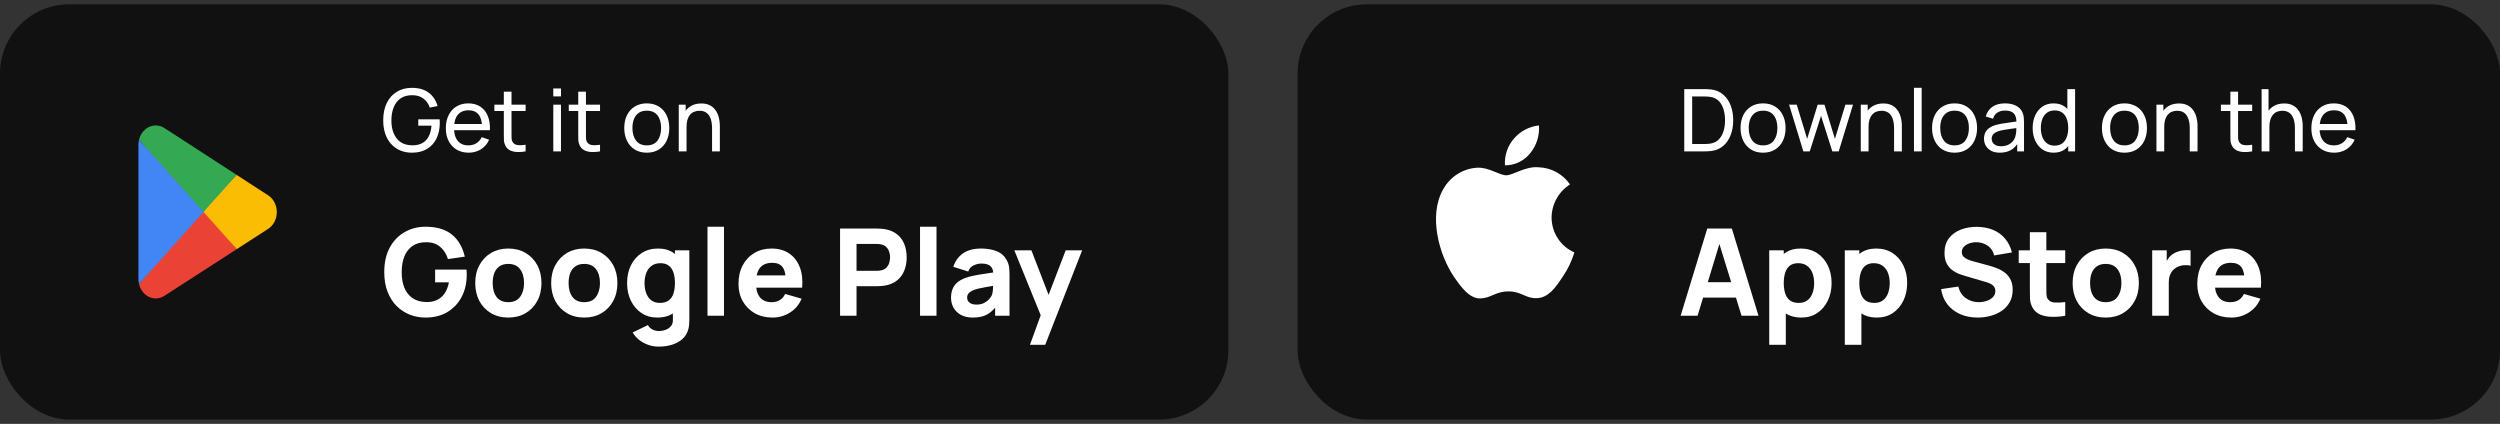
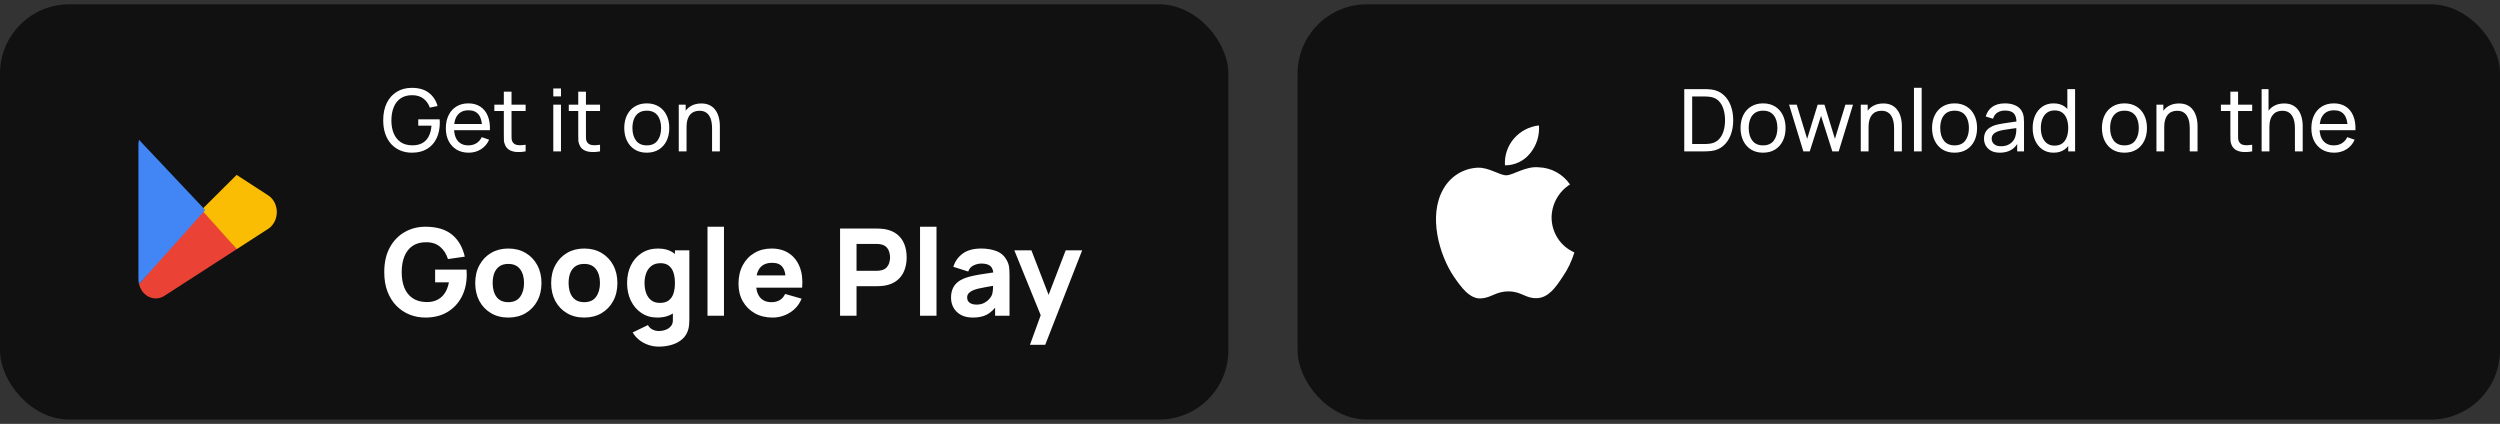
<svg xmlns="http://www.w3.org/2000/svg" width="289" height="49" viewBox="0 0 289 49" fill="none">
  <rect x="0" y="0" width="289" height="49" fill="#333333" stroke="none" />
  <rect y="0.5" width="142" height="48" rx="8" fill="#111111" />
  <path d="M23.47 24.051L16.068 32.838C16.069 32.84 16.069 32.842 16.07 32.844C16.297 33.798 17.076 34.5 18 34.5C18.37 34.5 18.717 34.388 19.015 34.192L19.038 34.176L27.37 28.799L23.47 24.051Z" fill="#EA4335" />
  <path d="M30.958 22.555L30.951 22.55L27.354 20.218L23.302 24.251L27.369 28.799L30.947 26.49C31.574 26.111 32 25.371 32 24.519C32 23.671 31.58 22.936 30.958 22.555Z" fill="#FBBC04" />
  <path d="M16.068 16.161C16.023 16.344 16 16.537 16 16.736V32.263C16 32.462 16.023 32.655 16.069 32.838L23.724 24.276L16.068 16.161Z" fill="#4285F4" />
-   <path d="M23.525 24.5L27.356 20.216L19.034 14.82C18.731 14.617 18.378 14.5 18.001 14.5C17.076 14.5 16.296 15.204 16.069 16.159C16.069 16.16 16.068 16.16 16.068 16.161L23.525 24.5Z" fill="#34A853" />
  <path d="M47.615 17.65C47.122 17.65 46.672 17.563 46.265 17.39C45.858 17.217 45.508 16.968 45.215 16.645C44.922 16.318 44.695 15.925 44.535 15.465C44.378 15.002 44.3 14.48 44.3 13.9C44.3 13.133 44.437 12.47 44.71 11.91C44.983 11.35 45.368 10.918 45.865 10.615C46.362 10.308 46.945 10.155 47.615 10.155C48.422 10.155 49.072 10.343 49.565 10.72C50.058 11.093 50.398 11.605 50.585 12.255L49.685 12.44C49.535 12.003 49.288 11.655 48.945 11.395C48.602 11.135 48.173 11.005 47.66 11.005C47.123 11.002 46.677 11.122 46.32 11.365C45.967 11.605 45.7 11.943 45.52 12.38C45.34 12.817 45.248 13.323 45.245 13.9C45.242 14.473 45.33 14.977 45.51 15.41C45.69 15.843 45.958 16.183 46.315 16.43C46.675 16.673 47.123 16.797 47.66 16.8C48.123 16.803 48.513 16.715 48.83 16.535C49.147 16.355 49.392 16.095 49.565 15.755C49.738 15.415 49.843 15.007 49.88 14.53H48.35V13.795H50.82C50.83 13.862 50.835 13.942 50.835 14.035C50.838 14.125 50.84 14.187 50.84 14.22C50.84 14.877 50.717 15.465 50.47 15.985C50.227 16.502 49.865 16.908 49.385 17.205C48.908 17.502 48.318 17.65 47.615 17.65ZM54.179 17.65C53.649 17.65 53.185 17.533 52.789 17.3C52.395 17.063 52.089 16.735 51.869 16.315C51.649 15.892 51.539 15.398 51.539 14.835C51.539 14.245 51.647 13.735 51.864 13.305C52.08 12.872 52.382 12.538 52.769 12.305C53.159 12.068 53.615 11.95 54.139 11.95C54.682 11.95 55.144 12.075 55.524 12.325C55.907 12.575 56.194 12.932 56.384 13.395C56.577 13.858 56.66 14.41 56.634 15.05H55.734V14.73C55.724 14.067 55.589 13.572 55.329 13.245C55.069 12.915 54.682 12.75 54.169 12.75C53.619 12.75 53.2 12.927 52.914 13.28C52.627 13.633 52.484 14.14 52.484 14.8C52.484 15.437 52.627 15.93 52.914 16.28C53.2 16.63 53.609 16.805 54.139 16.805C54.495 16.805 54.805 16.723 55.069 16.56C55.332 16.397 55.539 16.162 55.689 15.855L56.544 16.15C56.334 16.627 56.017 16.997 55.594 17.26C55.174 17.52 54.702 17.65 54.179 17.65ZM52.184 15.05V14.335H56.174V15.05H52.184ZM60.762 17.5C60.442 17.563 60.125 17.588 59.812 17.575C59.502 17.565 59.225 17.503 58.982 17.39C58.739 17.273 58.553 17.093 58.427 16.85C58.32 16.637 58.262 16.422 58.252 16.205C58.245 15.985 58.242 15.737 58.242 15.46V10.6H59.132V15.42C59.132 15.64 59.133 15.828 59.137 15.985C59.144 16.142 59.178 16.277 59.242 16.39C59.362 16.603 59.552 16.728 59.812 16.765C60.075 16.802 60.392 16.792 60.762 16.735V17.5ZM57.147 12.835V12.1H60.762V12.835H57.147ZM63.96 11.145V10.225H64.85V11.145H63.96ZM63.96 17.5V12.1H64.85V17.5H63.96ZM69.365 17.5C69.045 17.563 68.729 17.588 68.415 17.575C68.105 17.565 67.829 17.503 67.585 17.39C67.342 17.273 67.157 17.093 67.03 16.85C66.924 16.637 66.865 16.422 66.855 16.205C66.849 15.985 66.845 15.737 66.845 15.46V10.6H67.735V15.42C67.735 15.64 67.737 15.828 67.74 15.985C67.747 16.142 67.782 16.277 67.845 16.39C67.965 16.603 68.155 16.728 68.415 16.765C68.679 16.802 68.995 16.792 69.365 16.735V17.5ZM65.75 12.835V12.1H69.365V12.835H65.75ZM74.764 17.65C74.227 17.65 73.764 17.528 73.374 17.285C72.987 17.042 72.689 16.705 72.479 16.275C72.269 15.845 72.164 15.352 72.164 14.795C72.164 14.228 72.27 13.732 72.484 13.305C72.697 12.878 72.999 12.547 73.389 12.31C73.779 12.07 74.237 11.95 74.764 11.95C75.304 11.95 75.769 12.072 76.159 12.315C76.549 12.555 76.847 12.89 77.054 13.32C77.264 13.747 77.369 14.238 77.369 14.795C77.369 15.358 77.264 15.855 77.054 16.285C76.844 16.712 76.544 17.047 76.154 17.29C75.764 17.53 75.3 17.65 74.764 17.65ZM74.764 16.805C75.324 16.805 75.74 16.618 76.014 16.245C76.287 15.872 76.424 15.388 76.424 14.795C76.424 14.185 76.285 13.7 76.009 13.34C75.732 12.977 75.317 12.795 74.764 12.795C74.387 12.795 74.077 12.88 73.834 13.05C73.59 13.22 73.409 13.455 73.289 13.755C73.169 14.055 73.109 14.402 73.109 14.795C73.109 15.402 73.249 15.888 73.529 16.255C73.809 16.622 74.22 16.805 74.764 16.805ZM82.314 17.5V14.795C82.314 14.538 82.291 14.292 82.245 14.055C82.201 13.818 82.123 13.607 82.01 13.42C81.9 13.23 81.749 13.08 81.559 12.97C81.373 12.86 81.136 12.805 80.85 12.805C80.626 12.805 80.423 12.843 80.24 12.92C80.059 12.993 79.904 13.107 79.775 13.26C79.644 13.413 79.543 13.607 79.469 13.84C79.4 14.07 79.365 14.342 79.365 14.655L78.779 14.475C78.779 13.952 78.873 13.503 79.059 13.13C79.249 12.753 79.514 12.465 79.855 12.265C80.198 12.062 80.601 11.96 81.064 11.96C81.415 11.96 81.713 12.015 81.96 12.125C82.206 12.235 82.411 12.382 82.575 12.565C82.738 12.745 82.866 12.948 82.96 13.175C83.053 13.398 83.118 13.627 83.154 13.86C83.195 14.09 83.215 14.308 83.215 14.515V17.5H82.314ZM78.465 17.5V12.1H79.264V13.545H79.365V17.5H78.465Z" fill="white" />
  <path d="M49.18 36.71C48.545 36.71 47.941 36.598 47.367 36.374C46.793 36.145 46.284 35.809 45.841 35.366C45.402 34.923 45.055 34.374 44.798 33.721C44.546 33.068 44.42 32.314 44.42 31.46C44.42 30.345 44.632 29.397 45.057 28.618C45.486 27.834 46.06 27.237 46.779 26.826C47.502 26.415 48.303 26.21 49.18 26.21C50.477 26.21 51.497 26.511 52.239 27.113C52.981 27.715 53.478 28.567 53.73 29.668L51.784 29.948C51.602 29.36 51.303 28.891 50.888 28.541C50.477 28.186 49.95 28.007 49.306 28.002C48.667 27.993 48.135 28.13 47.71 28.415C47.285 28.7 46.966 29.103 46.751 29.626C46.541 30.149 46.436 30.76 46.436 31.46C46.436 32.16 46.541 32.767 46.751 33.28C46.966 33.793 47.285 34.192 47.71 34.477C48.135 34.762 48.667 34.909 49.306 34.918C49.74 34.927 50.132 34.853 50.482 34.694C50.837 34.535 51.135 34.286 51.378 33.945C51.621 33.604 51.793 33.168 51.896 32.636H50.3V31.166H53.926C53.935 31.227 53.942 31.334 53.947 31.488C53.952 31.642 53.954 31.731 53.954 31.754C53.954 32.72 53.758 33.576 53.366 34.323C52.974 35.07 52.421 35.655 51.707 36.08C50.993 36.5 50.151 36.71 49.18 36.71ZM58.759 36.71C57.998 36.71 57.331 36.54 56.757 36.199C56.183 35.858 55.735 35.389 55.413 34.792C55.096 34.19 54.937 33.499 54.937 32.72C54.937 31.931 55.1 31.238 55.427 30.641C55.754 30.039 56.204 29.57 56.778 29.234C57.352 28.898 58.012 28.73 58.759 28.73C59.52 28.73 60.187 28.9 60.761 29.241C61.34 29.582 61.79 30.053 62.112 30.655C62.434 31.252 62.595 31.941 62.595 32.72C62.595 33.504 62.432 34.197 62.105 34.799C61.783 35.396 61.333 35.865 60.754 36.206C60.18 36.542 59.515 36.71 58.759 36.71ZM58.759 34.932C59.37 34.932 59.825 34.727 60.124 34.316C60.427 33.901 60.579 33.369 60.579 32.72C60.579 32.048 60.425 31.511 60.117 31.11C59.814 30.709 59.361 30.508 58.759 30.508C58.344 30.508 58.003 30.601 57.737 30.788C57.471 30.975 57.273 31.234 57.142 31.565C57.016 31.896 56.953 32.281 56.953 32.72C56.953 33.397 57.105 33.936 57.408 34.337C57.716 34.734 58.166 34.932 58.759 34.932ZM67.536 36.71C66.776 36.71 66.108 36.54 65.534 36.199C64.96 35.858 64.512 35.389 64.19 34.792C63.873 34.19 63.714 33.499 63.714 32.72C63.714 31.931 63.878 31.238 64.204 30.641C64.531 30.039 64.981 29.57 65.555 29.234C66.129 28.898 66.79 28.73 67.536 28.73C68.297 28.73 68.964 28.9 69.538 29.241C70.117 29.582 70.567 30.053 70.889 30.655C71.211 31.252 71.372 31.941 71.372 32.72C71.372 33.504 71.209 34.197 70.882 34.799C70.56 35.396 70.11 35.865 69.531 36.206C68.957 36.542 68.292 36.71 67.536 36.71ZM67.536 34.932C68.148 34.932 68.603 34.727 68.901 34.316C69.205 33.901 69.356 33.369 69.356 32.72C69.356 32.048 69.202 31.511 68.894 31.11C68.591 30.709 68.138 30.508 67.536 30.508C67.121 30.508 66.78 30.601 66.514 30.788C66.248 30.975 66.05 31.234 65.919 31.565C65.793 31.896 65.73 32.281 65.73 32.72C65.73 33.397 65.882 33.936 66.185 34.337C66.493 34.734 66.944 34.932 67.536 34.932ZM76.146 40.07C75.716 40.07 75.308 40 74.921 39.86C74.533 39.725 74.186 39.533 73.878 39.286C73.574 39.043 73.327 38.759 73.136 38.432L74.9 37.578C75.021 37.802 75.194 37.972 75.418 38.089C75.646 38.206 75.894 38.264 76.16 38.264C76.444 38.264 76.713 38.215 76.965 38.117C77.217 38.024 77.417 37.881 77.567 37.69C77.721 37.503 77.793 37.27 77.784 36.99V34.792H78.022V28.94H79.688V37.018C79.688 37.205 79.678 37.38 79.66 37.543C79.646 37.711 79.618 37.877 79.576 38.04C79.454 38.502 79.228 38.882 78.897 39.181C78.57 39.48 78.169 39.701 77.693 39.846C77.217 39.995 76.701 40.07 76.146 40.07ZM75.978 36.71C75.282 36.71 74.673 36.535 74.151 36.185C73.628 35.835 73.22 35.359 72.926 34.757C72.636 34.155 72.492 33.476 72.492 32.72C72.492 31.95 72.639 31.266 72.933 30.669C73.231 30.067 73.649 29.593 74.186 29.248C74.722 28.903 75.352 28.73 76.076 28.73C76.794 28.73 77.399 28.905 77.889 29.255C78.379 29.605 78.75 30.081 79.002 30.683C79.254 31.285 79.38 31.964 79.38 32.72C79.38 33.476 79.251 34.155 78.995 34.757C78.743 35.359 78.365 35.835 77.861 36.185C77.357 36.535 76.729 36.71 75.978 36.71ZM76.286 35.016C76.71 35.016 77.049 34.92 77.301 34.729C77.557 34.538 77.742 34.269 77.854 33.924C77.966 33.579 78.022 33.177 78.022 32.72C78.022 32.263 77.966 31.861 77.854 31.516C77.742 31.171 77.562 30.902 77.315 30.711C77.072 30.52 76.752 30.424 76.356 30.424C75.931 30.424 75.581 30.529 75.306 30.739C75.035 30.944 74.834 31.222 74.704 31.572C74.573 31.917 74.508 32.3 74.508 32.72C74.508 33.145 74.571 33.532 74.697 33.882C74.823 34.227 75.016 34.503 75.278 34.708C75.539 34.913 75.875 35.016 76.286 35.016ZM81.788 36.5V26.21H83.692V36.5H81.788ZM89.305 36.71C88.53 36.71 87.846 36.544 87.254 36.213C86.665 35.877 86.204 35.417 85.868 34.834C85.536 34.246 85.371 33.574 85.371 32.818C85.371 31.992 85.534 31.273 85.861 30.662C86.187 30.051 86.638 29.577 87.212 29.241C87.785 28.9 88.446 28.73 89.192 28.73C89.986 28.73 90.66 28.917 91.216 29.29C91.771 29.663 92.181 30.188 92.448 30.865C92.713 31.542 92.807 32.337 92.728 33.252H90.844V32.552C90.844 31.782 90.721 31.229 90.474 30.893C90.231 30.552 89.832 30.382 89.276 30.382C88.628 30.382 88.15 30.58 87.841 30.977C87.538 31.369 87.386 31.95 87.386 32.72C87.386 33.425 87.538 33.971 87.841 34.358C88.15 34.741 88.6 34.932 89.192 34.932C89.566 34.932 89.885 34.85 90.151 34.687C90.418 34.524 90.621 34.288 90.76 33.98L92.665 34.526C92.38 35.217 91.93 35.753 91.314 36.136C90.702 36.519 90.032 36.71 89.305 36.71ZM86.799 33.252V31.838H91.811V33.252H86.799ZM97.111 36.5V26.42H101.367C101.465 26.42 101.596 26.425 101.759 26.434C101.927 26.439 102.076 26.453 102.207 26.476C102.809 26.569 103.301 26.768 103.684 27.071C104.071 27.374 104.356 27.757 104.538 28.219C104.72 28.676 104.811 29.187 104.811 29.752C104.811 30.317 104.718 30.83 104.531 31.292C104.349 31.749 104.064 32.13 103.677 32.433C103.294 32.736 102.804 32.935 102.207 33.028C102.076 33.047 101.927 33.061 101.759 33.07C101.591 33.079 101.46 33.084 101.367 33.084H99.015V36.5H97.111ZM99.015 31.306H101.283C101.381 31.306 101.488 31.301 101.605 31.292C101.722 31.283 101.829 31.264 101.927 31.236C102.184 31.166 102.382 31.049 102.522 30.886C102.662 30.718 102.758 30.534 102.809 30.333C102.865 30.128 102.893 29.934 102.893 29.752C102.893 29.57 102.865 29.379 102.809 29.178C102.758 28.973 102.662 28.788 102.522 28.625C102.382 28.457 102.184 28.338 101.927 28.268C101.829 28.24 101.722 28.221 101.605 28.212C101.488 28.203 101.381 28.198 101.283 28.198H99.015V31.306ZM106.356 36.5V26.21H108.26V36.5H106.356ZM112.459 36.71C111.918 36.71 111.458 36.607 111.08 36.402C110.707 36.192 110.422 35.914 110.226 35.569C110.035 35.219 109.939 34.834 109.939 34.414C109.939 34.064 109.993 33.744 110.1 33.455C110.207 33.166 110.38 32.911 110.618 32.692C110.861 32.468 111.185 32.281 111.591 32.132C111.871 32.029 112.205 31.938 112.592 31.859C112.979 31.78 113.418 31.705 113.908 31.635C114.398 31.56 114.937 31.479 115.525 31.39L114.839 31.768C114.839 31.32 114.732 30.991 114.517 30.781C114.302 30.571 113.943 30.466 113.439 30.466C113.159 30.466 112.867 30.534 112.564 30.669C112.261 30.804 112.048 31.045 111.927 31.39L110.205 30.844C110.396 30.219 110.756 29.71 111.283 29.318C111.81 28.926 112.529 28.73 113.439 28.73C114.106 28.73 114.699 28.833 115.217 29.038C115.735 29.243 116.127 29.598 116.393 30.102C116.542 30.382 116.631 30.662 116.659 30.942C116.687 31.222 116.701 31.535 116.701 31.88V36.5H115.035V34.946L115.273 35.268C114.904 35.777 114.505 36.145 114.076 36.374C113.651 36.598 113.112 36.71 112.459 36.71ZM112.865 35.212C113.215 35.212 113.509 35.151 113.747 35.03C113.99 34.904 114.181 34.762 114.321 34.603C114.466 34.444 114.564 34.311 114.615 34.204C114.713 33.999 114.769 33.761 114.783 33.49C114.802 33.215 114.811 32.986 114.811 32.804L115.371 32.944C114.806 33.037 114.349 33.117 113.999 33.182C113.649 33.243 113.367 33.299 113.152 33.35C112.937 33.401 112.748 33.457 112.585 33.518C112.398 33.593 112.247 33.674 112.13 33.763C112.018 33.847 111.934 33.94 111.878 34.043C111.827 34.146 111.801 34.26 111.801 34.386C111.801 34.559 111.843 34.708 111.927 34.834C112.016 34.955 112.139 35.049 112.298 35.114C112.457 35.179 112.646 35.212 112.865 35.212ZM119.063 39.86L120.519 35.856L120.547 37.032L117.257 28.94H119.231L121.443 34.666H120.995L123.193 28.94H125.097L120.827 39.86H119.063Z" fill="white" />
  <rect x="150" y="0.5" width="139" height="48" rx="8" fill="#111111" />
  <path d="M179.363 25.136C179.373 24.369 179.573 23.618 179.946 22.951C180.318 22.284 180.85 21.724 181.492 21.322C181.084 20.73 180.546 20.242 179.92 19.898C179.294 19.554 178.598 19.363 177.887 19.341C176.371 19.179 174.901 20.264 174.128 20.264C173.34 20.264 172.15 19.357 170.869 19.384C170.04 19.411 169.232 19.656 168.524 20.095C167.816 20.534 167.232 21.152 166.829 21.889C165.083 24.964 166.385 29.484 168.059 31.97C168.896 33.187 169.874 34.547 171.154 34.499C172.407 34.446 172.875 33.686 174.387 33.686C175.885 33.686 176.324 34.499 177.63 34.468C178.974 34.446 179.821 33.245 180.629 32.017C181.23 31.149 181.693 30.191 182 29.176C181.219 28.84 180.553 28.278 180.084 27.56C179.615 26.841 179.364 25.998 179.363 25.136Z" fill="white" />
  <path d="M176.896 17.706C177.629 16.811 177.99 15.661 177.903 14.5C176.783 14.62 175.749 15.164 175.006 16.024C174.643 16.445 174.365 16.934 174.188 17.463C174.01 17.993 173.938 18.553 173.973 19.111C174.533 19.117 175.087 18.994 175.594 18.75C176.1 18.507 176.546 18.15 176.896 17.706Z" fill="white" />
  <path d="M194.7 17.5V10.3H196.92C196.993 10.3 197.122 10.302 197.305 10.305C197.488 10.308 197.663 10.322 197.83 10.345C198.387 10.418 198.852 10.622 199.225 10.955C199.602 11.285 199.885 11.705 200.075 12.215C200.265 12.725 200.36 13.287 200.36 13.9C200.36 14.513 200.265 15.075 200.075 15.585C199.885 16.095 199.602 16.517 199.225 16.85C198.852 17.18 198.387 17.382 197.83 17.455C197.663 17.475 197.487 17.488 197.3 17.495C197.117 17.498 196.99 17.5 196.92 17.5H194.7ZM195.615 16.65H196.92C197.047 16.65 197.188 16.647 197.345 16.64C197.502 16.63 197.638 16.615 197.755 16.595C198.148 16.522 198.467 16.357 198.71 16.1C198.953 15.843 199.132 15.523 199.245 15.14C199.358 14.757 199.415 14.343 199.415 13.9C199.415 13.447 199.357 13.028 199.24 12.645C199.127 12.262 198.948 11.943 198.705 11.69C198.462 11.437 198.145 11.275 197.755 11.205C197.638 11.182 197.5 11.167 197.34 11.16C197.18 11.153 197.04 11.15 196.92 11.15H195.615V16.65ZM203.807 17.65C203.27 17.65 202.807 17.528 202.417 17.285C202.03 17.042 201.732 16.705 201.522 16.275C201.312 15.845 201.207 15.352 201.207 14.795C201.207 14.228 201.313 13.732 201.527 13.305C201.74 12.878 202.042 12.547 202.432 12.31C202.822 12.07 203.28 11.95 203.807 11.95C204.347 11.95 204.812 12.072 205.202 12.315C205.592 12.555 205.89 12.89 206.097 13.32C206.307 13.747 206.412 14.238 206.412 14.795C206.412 15.358 206.307 15.855 206.097 16.285C205.887 16.712 205.587 17.047 205.197 17.29C204.807 17.53 204.343 17.65 203.807 17.65ZM203.807 16.805C204.367 16.805 204.783 16.618 205.057 16.245C205.33 15.872 205.467 15.388 205.467 14.795C205.467 14.185 205.328 13.7 205.052 13.34C204.775 12.977 204.36 12.795 203.807 12.795C203.43 12.795 203.12 12.88 202.877 13.05C202.633 13.22 202.452 13.455 202.332 13.755C202.212 14.055 202.152 14.402 202.152 14.795C202.152 15.402 202.292 15.888 202.572 16.255C202.852 16.622 203.263 16.805 203.807 16.805ZM208.467 17.5L206.817 12.095L207.702 12.1L208.907 16.05L210.122 12.1H210.907L212.117 16.05L213.327 12.1H214.207L212.557 17.5H211.817L210.512 13.395L209.207 17.5H208.467ZM218.955 17.5V14.795C218.955 14.538 218.932 14.292 218.885 14.055C218.842 13.818 218.763 13.607 218.65 13.42C218.54 13.23 218.39 13.08 218.2 12.97C218.013 12.86 217.777 12.805 217.49 12.805C217.267 12.805 217.063 12.843 216.88 12.92C216.7 12.993 216.545 13.107 216.415 13.26C216.285 13.413 216.183 13.607 216.11 13.84C216.04 14.07 216.005 14.342 216.005 14.655L215.42 14.475C215.42 13.952 215.513 13.503 215.7 13.13C215.89 12.753 216.155 12.465 216.495 12.265C216.838 12.062 217.242 11.96 217.705 11.96C218.055 11.96 218.353 12.015 218.6 12.125C218.847 12.235 219.052 12.382 219.215 12.565C219.378 12.745 219.507 12.948 219.6 13.175C219.693 13.398 219.758 13.627 219.795 13.86C219.835 14.09 219.855 14.308 219.855 14.515V17.5H218.955ZM215.105 17.5V12.1H215.905V13.545H216.005V17.5H215.105ZM221.255 17.5V10.15H222.145V17.5H221.255ZM225.945 17.65C225.409 17.65 224.945 17.528 224.555 17.285C224.169 17.042 223.87 16.705 223.66 16.275C223.45 15.845 223.345 15.352 223.345 14.795C223.345 14.228 223.452 13.732 223.665 13.305C223.879 12.878 224.18 12.547 224.57 12.31C224.96 12.07 225.419 11.95 225.945 11.95C226.485 11.95 226.95 12.072 227.34 12.315C227.73 12.555 228.029 12.89 228.235 13.32C228.445 13.747 228.55 14.238 228.55 14.795C228.55 15.358 228.445 15.855 228.235 16.285C228.025 16.712 227.725 17.047 227.335 17.29C226.945 17.53 226.482 17.65 225.945 17.65ZM225.945 16.805C226.505 16.805 226.922 16.618 227.195 16.245C227.469 15.872 227.605 15.388 227.605 14.795C227.605 14.185 227.467 13.7 227.19 13.34C226.914 12.977 226.499 12.795 225.945 12.795C225.569 12.795 225.259 12.88 225.015 13.05C224.772 13.22 224.59 13.455 224.47 13.755C224.35 14.055 224.29 14.402 224.29 14.795C224.29 15.402 224.43 15.888 224.71 16.255C224.99 16.622 225.402 16.805 225.945 16.805ZM231.186 17.65C230.783 17.65 230.445 17.577 230.171 17.43C229.901 17.28 229.696 17.083 229.556 16.84C229.42 16.597 229.351 16.33 229.351 16.04C229.351 15.757 229.405 15.512 229.511 15.305C229.621 15.095 229.775 14.922 229.971 14.785C230.168 14.645 230.403 14.535 230.676 14.455C230.933 14.385 231.22 14.325 231.536 14.275C231.856 14.222 232.18 14.173 232.506 14.13C232.833 14.087 233.138 14.045 233.421 14.005L233.101 14.19C233.111 13.71 233.015 13.355 232.811 13.125C232.611 12.895 232.265 12.78 231.771 12.78C231.445 12.78 231.158 12.855 230.911 13.005C230.668 13.152 230.496 13.392 230.396 13.725L229.551 13.47C229.681 12.997 229.933 12.625 230.306 12.355C230.68 12.085 231.171 11.95 231.781 11.95C232.271 11.95 232.691 12.038 233.041 12.215C233.395 12.388 233.648 12.652 233.801 13.005C233.878 13.172 233.926 13.353 233.946 13.55C233.966 13.743 233.976 13.947 233.976 14.16V17.5H233.186V16.205L233.371 16.325C233.168 16.762 232.883 17.092 232.516 17.315C232.153 17.538 231.71 17.65 231.186 17.65ZM231.321 16.905C231.641 16.905 231.918 16.848 232.151 16.735C232.388 16.618 232.578 16.467 232.721 16.28C232.865 16.09 232.958 15.883 233.001 15.66C233.051 15.493 233.078 15.308 233.081 15.105C233.088 14.898 233.091 14.74 233.091 14.63L233.401 14.765C233.111 14.805 232.826 14.843 232.546 14.88C232.266 14.917 232.001 14.957 231.751 15C231.501 15.04 231.276 15.088 231.076 15.145C230.93 15.192 230.791 15.252 230.661 15.325C230.535 15.398 230.431 15.493 230.351 15.61C230.275 15.723 230.236 15.865 230.236 16.035C230.236 16.182 230.273 16.322 230.346 16.455C230.423 16.588 230.54 16.697 230.696 16.78C230.856 16.863 231.065 16.905 231.321 16.905ZM237.396 17.65C236.893 17.65 236.461 17.525 236.101 17.275C235.741 17.022 235.463 16.68 235.266 16.25C235.073 15.82 234.976 15.335 234.976 14.795C234.976 14.255 235.073 13.77 235.266 13.34C235.463 12.91 235.741 12.572 236.101 12.325C236.461 12.075 236.891 11.95 237.391 11.95C237.901 11.95 238.33 12.073 238.676 12.32C239.023 12.567 239.285 12.905 239.461 13.335C239.641 13.765 239.731 14.252 239.731 14.795C239.731 15.332 239.641 15.817 239.461 16.25C239.285 16.68 239.023 17.022 238.676 17.275C238.33 17.525 237.903 17.65 237.396 17.65ZM237.506 16.835C237.87 16.835 238.168 16.748 238.401 16.575C238.635 16.398 238.806 16.157 238.916 15.85C239.03 15.54 239.086 15.188 239.086 14.795C239.086 14.395 239.03 14.043 238.916 13.74C238.806 13.433 238.636 13.195 238.406 13.025C238.176 12.852 237.885 12.765 237.531 12.765C237.165 12.765 236.861 12.855 236.621 13.035C236.385 13.215 236.208 13.458 236.091 13.765C235.978 14.072 235.921 14.415 235.921 14.795C235.921 15.178 235.98 15.525 236.096 15.835C236.213 16.142 236.388 16.385 236.621 16.565C236.858 16.745 237.153 16.835 237.506 16.835ZM239.086 17.5V13.525H238.986V10.3H239.881V17.5H239.086ZM245.584 17.65C245.047 17.65 244.584 17.528 244.194 17.285C243.807 17.042 243.509 16.705 243.299 16.275C243.089 15.845 242.984 15.352 242.984 14.795C242.984 14.228 243.091 13.732 243.304 13.305C243.517 12.878 243.819 12.547 244.209 12.31C244.599 12.07 245.057 11.95 245.584 11.95C246.124 11.95 246.589 12.072 246.979 12.315C247.369 12.555 247.667 12.89 247.874 13.32C248.084 13.747 248.189 14.238 248.189 14.795C248.189 15.358 248.084 15.855 247.874 16.285C247.664 16.712 247.364 17.047 246.974 17.29C246.584 17.53 246.121 17.65 245.584 17.65ZM245.584 16.805C246.144 16.805 246.561 16.618 246.834 16.245C247.107 15.872 247.244 15.388 247.244 14.795C247.244 14.185 247.106 13.7 246.829 13.34C246.552 12.977 246.137 12.795 245.584 12.795C245.207 12.795 244.897 12.88 244.654 13.05C244.411 13.22 244.229 13.455 244.109 13.755C243.989 14.055 243.929 14.402 243.929 14.795C243.929 15.402 244.069 15.888 244.349 16.255C244.629 16.622 245.041 16.805 245.584 16.805ZM253.135 17.5V14.795C253.135 14.538 253.112 14.292 253.065 14.055C253.022 13.818 252.943 13.607 252.83 13.42C252.72 13.23 252.57 13.08 252.38 12.97C252.193 12.86 251.957 12.805 251.67 12.805C251.447 12.805 251.243 12.843 251.06 12.92C250.88 12.993 250.725 13.107 250.595 13.26C250.465 13.413 250.363 13.607 250.29 13.84C250.22 14.07 250.185 14.342 250.185 14.655L249.6 14.475C249.6 13.952 249.693 13.503 249.88 13.13C250.07 12.753 250.335 12.465 250.675 12.265C251.018 12.062 251.422 11.96 251.885 11.96C252.235 11.96 252.533 12.015 252.78 12.125C253.027 12.235 253.232 12.382 253.395 12.565C253.558 12.745 253.687 12.948 253.78 13.175C253.873 13.398 253.938 13.627 253.975 13.86C254.015 14.09 254.035 14.308 254.035 14.515V17.5H253.135ZM249.285 17.5V12.1H250.085V13.545H250.185V17.5H249.285ZM260.352 17.5C260.032 17.563 259.715 17.588 259.402 17.575C259.092 17.565 258.815 17.503 258.572 17.39C258.328 17.273 258.143 17.093 258.017 16.85C257.91 16.637 257.852 16.422 257.842 16.205C257.835 15.985 257.832 15.737 257.832 15.46V10.6H258.722V15.42C258.722 15.64 258.723 15.828 258.727 15.985C258.733 16.142 258.768 16.277 258.832 16.39C258.952 16.603 259.142 16.728 259.402 16.765C259.665 16.802 259.982 16.792 260.352 16.735V17.5ZM256.737 12.835V12.1H260.352V12.835H256.737ZM265.293 17.5V14.795C265.293 14.538 265.27 14.292 265.223 14.055C265.18 13.818 265.101 13.607 264.988 13.42C264.878 13.23 264.728 13.08 264.538 12.97C264.351 12.86 264.115 12.805 263.828 12.805C263.605 12.805 263.401 12.843 263.218 12.92C263.038 12.993 262.883 13.107 262.753 13.26C262.623 13.413 262.521 13.607 262.448 13.84C262.378 14.07 262.343 14.342 262.343 14.655L261.758 14.475C261.758 13.952 261.851 13.503 262.038 13.13C262.228 12.753 262.493 12.465 262.833 12.265C263.176 12.062 263.58 11.96 264.043 11.96C264.393 11.96 264.691 12.015 264.938 12.125C265.185 12.235 265.39 12.382 265.553 12.565C265.716 12.745 265.845 12.948 265.938 13.175C266.031 13.398 266.096 13.627 266.133 13.86C266.173 14.09 266.193 14.308 266.193 14.515V17.5H265.293ZM261.443 17.5V10.3H262.243V14.275H262.343V17.5H261.443ZM269.833 17.65C269.303 17.65 268.84 17.533 268.443 17.3C268.05 17.063 267.743 16.735 267.523 16.315C267.303 15.892 267.193 15.398 267.193 14.835C267.193 14.245 267.301 13.735 267.518 13.305C267.735 12.872 268.036 12.538 268.423 12.305C268.813 12.068 269.27 11.95 269.793 11.95C270.336 11.95 270.798 12.075 271.178 12.325C271.561 12.575 271.848 12.932 272.038 13.395C272.231 13.858 272.315 14.41 272.288 15.05H271.388V14.73C271.378 14.067 271.243 13.572 270.983 13.245C270.723 12.915 270.336 12.75 269.823 12.75C269.273 12.75 268.855 12.927 268.568 13.28C268.281 13.633 268.138 14.14 268.138 14.8C268.138 15.437 268.281 15.93 268.568 16.28C268.855 16.63 269.263 16.805 269.793 16.805C270.15 16.805 270.46 16.723 270.723 16.56C270.986 16.397 271.193 16.162 271.343 15.855L272.198 16.15C271.988 16.627 271.671 16.997 271.248 17.26C270.828 17.52 270.356 17.65 269.833 17.65ZM267.838 15.05V14.335H271.828V15.05H267.838Z" fill="white" />
-   <path d="M194.28 36.5L197.36 26.42H200.202L203.282 36.5H201.322L198.578 27.61H198.942L196.24 36.5H194.28ZM196.128 34.4V32.622H201.448V34.4H196.128ZM208.247 36.71C207.495 36.71 206.868 36.535 206.364 36.185C205.86 35.835 205.479 35.359 205.223 34.757C204.971 34.155 204.845 33.476 204.845 32.72C204.845 31.964 204.971 31.285 205.223 30.683C205.475 30.081 205.846 29.605 206.336 29.255C206.826 28.905 207.43 28.73 208.149 28.73C208.872 28.73 209.502 28.903 210.039 29.248C210.575 29.593 210.991 30.067 211.285 30.669C211.583 31.266 211.733 31.95 211.733 32.72C211.733 33.476 211.586 34.155 211.292 34.757C211.002 35.359 210.596 35.835 210.074 36.185C209.551 36.535 208.942 36.71 208.247 36.71ZM204.523 39.86V28.94H206.203V34.12H206.441V39.86H204.523ZM207.939 35.016C208.349 35.016 208.685 34.913 208.947 34.708C209.208 34.503 209.402 34.227 209.528 33.882C209.654 33.532 209.717 33.145 209.717 32.72C209.717 32.3 209.651 31.917 209.521 31.572C209.39 31.222 209.187 30.944 208.912 30.739C208.641 30.529 208.293 30.424 207.869 30.424C207.472 30.424 207.15 30.52 206.903 30.711C206.66 30.902 206.483 31.171 206.371 31.516C206.259 31.861 206.203 32.263 206.203 32.72C206.203 33.177 206.259 33.579 206.371 33.924C206.483 34.269 206.665 34.538 206.917 34.729C207.173 34.92 207.514 35.016 207.939 35.016ZM216.983 36.71C216.232 36.71 215.604 36.535 215.1 36.185C214.596 35.835 214.216 35.359 213.959 34.757C213.707 34.155 213.581 33.476 213.581 32.72C213.581 31.964 213.707 31.285 213.959 30.683C214.211 30.081 214.582 29.605 215.072 29.255C215.562 28.905 216.166 28.73 216.885 28.73C217.608 28.73 218.238 28.903 218.775 29.248C219.312 29.593 219.727 30.067 220.021 30.669C220.32 31.266 220.469 31.95 220.469 32.72C220.469 33.476 220.322 34.155 220.028 34.757C219.739 35.359 219.333 35.835 218.81 36.185C218.287 36.535 217.678 36.71 216.983 36.71ZM213.259 39.86V28.94H214.939V34.12H215.177V39.86H213.259ZM216.675 35.016C217.086 35.016 217.422 34.913 217.683 34.708C217.944 34.503 218.138 34.227 218.264 33.882C218.39 33.532 218.453 33.145 218.453 32.72C218.453 32.3 218.388 31.917 218.257 31.572C218.126 31.222 217.923 30.944 217.648 30.739C217.377 30.529 217.03 30.424 216.605 30.424C216.208 30.424 215.886 30.52 215.639 30.711C215.396 30.902 215.219 31.171 215.107 31.516C214.995 31.861 214.939 32.263 214.939 32.72C214.939 33.177 214.995 33.579 215.107 33.924C215.219 34.269 215.401 34.538 215.653 34.729C215.91 34.92 216.25 35.016 216.675 35.016ZM228.62 36.71C227.873 36.71 227.199 36.579 226.597 36.318C226 36.052 225.507 35.674 225.12 35.184C224.737 34.689 224.495 34.101 224.392 33.42L226.38 33.126C226.52 33.705 226.809 34.15 227.248 34.463C227.687 34.776 228.186 34.932 228.746 34.932C229.059 34.932 229.362 34.883 229.656 34.785C229.95 34.687 230.19 34.542 230.377 34.351C230.568 34.16 230.664 33.924 230.664 33.644C230.664 33.541 230.648 33.443 230.615 33.35C230.587 33.252 230.538 33.161 230.468 33.077C230.398 32.993 230.298 32.914 230.167 32.839C230.041 32.764 229.88 32.697 229.684 32.636L227.066 31.866C226.87 31.81 226.641 31.731 226.38 31.628C226.123 31.525 225.874 31.378 225.631 31.187C225.388 30.996 225.185 30.744 225.022 30.431C224.863 30.114 224.784 29.715 224.784 29.234C224.784 28.557 224.954 27.995 225.295 27.547C225.636 27.099 226.091 26.765 226.66 26.546C227.229 26.327 227.859 26.219 228.55 26.224C229.245 26.233 229.866 26.352 230.412 26.581C230.958 26.81 231.415 27.143 231.784 27.582C232.153 28.016 232.419 28.548 232.582 29.178L230.524 29.528C230.449 29.201 230.312 28.926 230.111 28.702C229.91 28.478 229.67 28.308 229.39 28.191C229.115 28.074 228.825 28.011 228.522 28.002C228.223 27.993 227.941 28.035 227.675 28.128C227.414 28.217 227.199 28.347 227.031 28.52C226.868 28.693 226.786 28.898 226.786 29.136C226.786 29.355 226.854 29.535 226.989 29.675C227.124 29.81 227.295 29.92 227.5 30.004C227.705 30.088 227.915 30.158 228.13 30.214L229.88 30.69C230.141 30.76 230.431 30.853 230.748 30.97C231.065 31.082 231.369 31.241 231.658 31.446C231.952 31.647 232.192 31.913 232.379 32.244C232.57 32.575 232.666 32.995 232.666 33.504C232.666 34.045 232.552 34.519 232.323 34.925C232.099 35.326 231.796 35.66 231.413 35.926C231.03 36.187 230.596 36.383 230.111 36.514C229.63 36.645 229.133 36.71 228.62 36.71ZM238.741 36.5C238.218 36.598 237.705 36.64 237.201 36.626C236.701 36.617 236.253 36.53 235.857 36.367C235.465 36.199 235.166 35.931 234.961 35.562C234.774 35.217 234.676 34.867 234.667 34.512C234.657 34.153 234.653 33.747 234.653 33.294V26.84H236.557V33.182C236.557 33.476 236.559 33.742 236.564 33.98C236.573 34.213 236.622 34.4 236.711 34.54C236.879 34.806 237.147 34.951 237.516 34.974C237.884 34.997 238.293 34.979 238.741 34.918V36.5ZM233.365 30.41V28.94H238.741V30.41H233.365ZM243.417 36.71C242.656 36.71 241.989 36.54 241.415 36.199C240.841 35.858 240.393 35.389 240.071 34.792C239.754 34.19 239.595 33.499 239.595 32.72C239.595 31.931 239.758 31.238 240.085 30.641C240.412 30.039 240.862 29.57 241.436 29.234C242.01 28.898 242.67 28.73 243.417 28.73C244.178 28.73 244.845 28.9 245.419 29.241C245.998 29.582 246.448 30.053 246.77 30.655C247.092 31.252 247.253 31.941 247.253 32.72C247.253 33.504 247.09 34.197 246.763 34.799C246.441 35.396 245.991 35.865 245.412 36.206C244.838 36.542 244.173 36.71 243.417 36.71ZM243.417 34.932C244.028 34.932 244.483 34.727 244.782 34.316C245.085 33.901 245.237 33.369 245.237 32.72C245.237 32.048 245.083 31.511 244.775 31.11C244.472 30.709 244.019 30.508 243.417 30.508C243.002 30.508 242.661 30.601 242.395 30.788C242.129 30.975 241.931 31.234 241.8 31.565C241.674 31.896 241.611 32.281 241.611 32.72C241.611 33.397 241.763 33.936 242.066 34.337C242.374 34.734 242.824 34.932 243.417 34.932ZM248.793 36.5V28.94H250.473V30.788L250.291 30.55C250.389 30.289 250.519 30.051 250.683 29.836C250.846 29.621 251.047 29.444 251.285 29.304C251.467 29.192 251.665 29.106 251.88 29.045C252.094 28.98 252.316 28.94 252.545 28.926C252.773 28.907 253.002 28.912 253.231 28.94V30.718C253.021 30.653 252.776 30.632 252.496 30.655C252.22 30.674 251.971 30.737 251.747 30.844C251.523 30.947 251.334 31.084 251.18 31.257C251.026 31.425 250.909 31.626 250.83 31.859C250.75 32.088 250.711 32.347 250.711 32.636V36.5H248.793ZM257.939 36.71C257.165 36.71 256.481 36.544 255.888 36.213C255.3 35.877 254.838 35.417 254.502 34.834C254.171 34.246 254.005 33.574 254.005 32.818C254.005 31.992 254.169 31.273 254.495 30.662C254.822 30.051 255.272 29.577 255.846 29.241C256.42 28.9 257.081 28.73 257.827 28.73C258.621 28.73 259.295 28.917 259.85 29.29C260.406 29.663 260.816 30.188 261.082 30.865C261.348 31.542 261.442 32.337 261.362 33.252H259.479V32.552C259.479 31.782 259.356 31.229 259.108 30.893C258.866 30.552 258.467 30.382 257.911 30.382C257.263 30.382 256.784 30.58 256.476 30.977C256.173 31.369 256.021 31.95 256.021 32.72C256.021 33.425 256.173 33.971 256.476 34.358C256.784 34.741 257.235 34.932 257.827 34.932C258.201 34.932 258.52 34.85 258.786 34.687C259.052 34.524 259.255 34.288 259.395 33.98L261.299 34.526C261.015 35.217 260.564 35.753 259.948 36.136C259.337 36.519 258.667 36.71 257.939 36.71ZM255.433 33.252V31.838H260.445V33.252H255.433Z" fill="white" />
</svg>